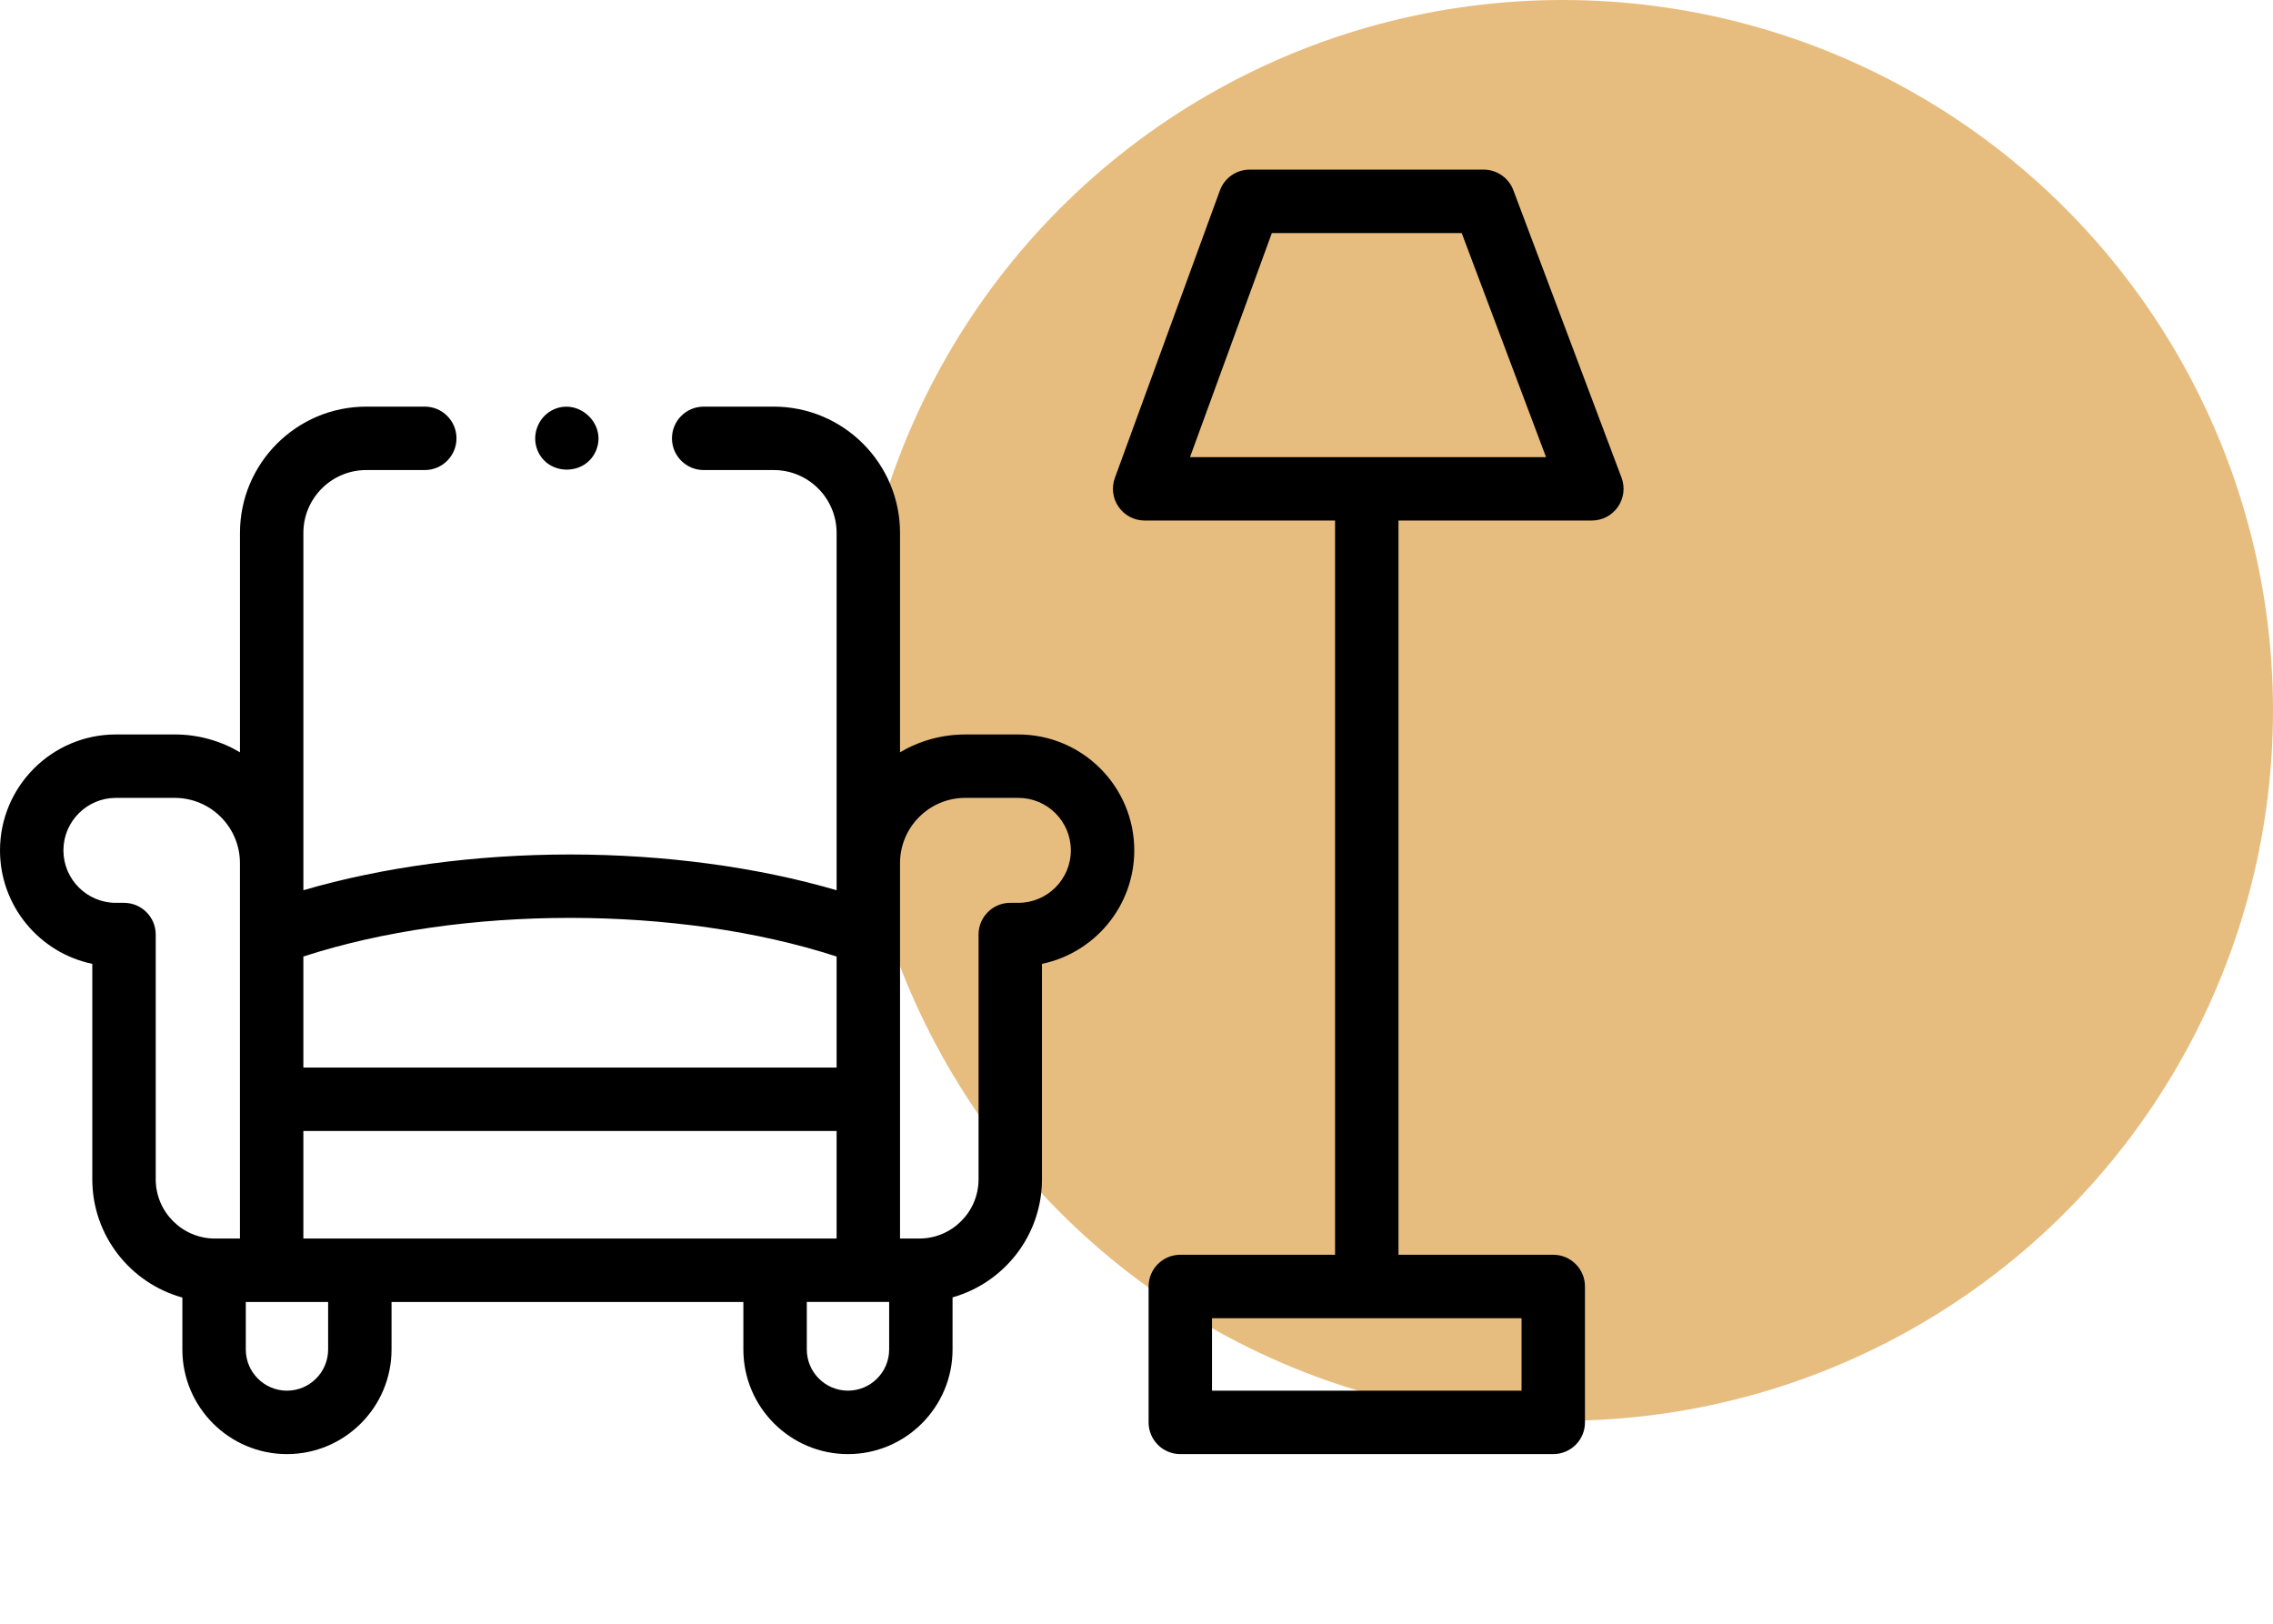
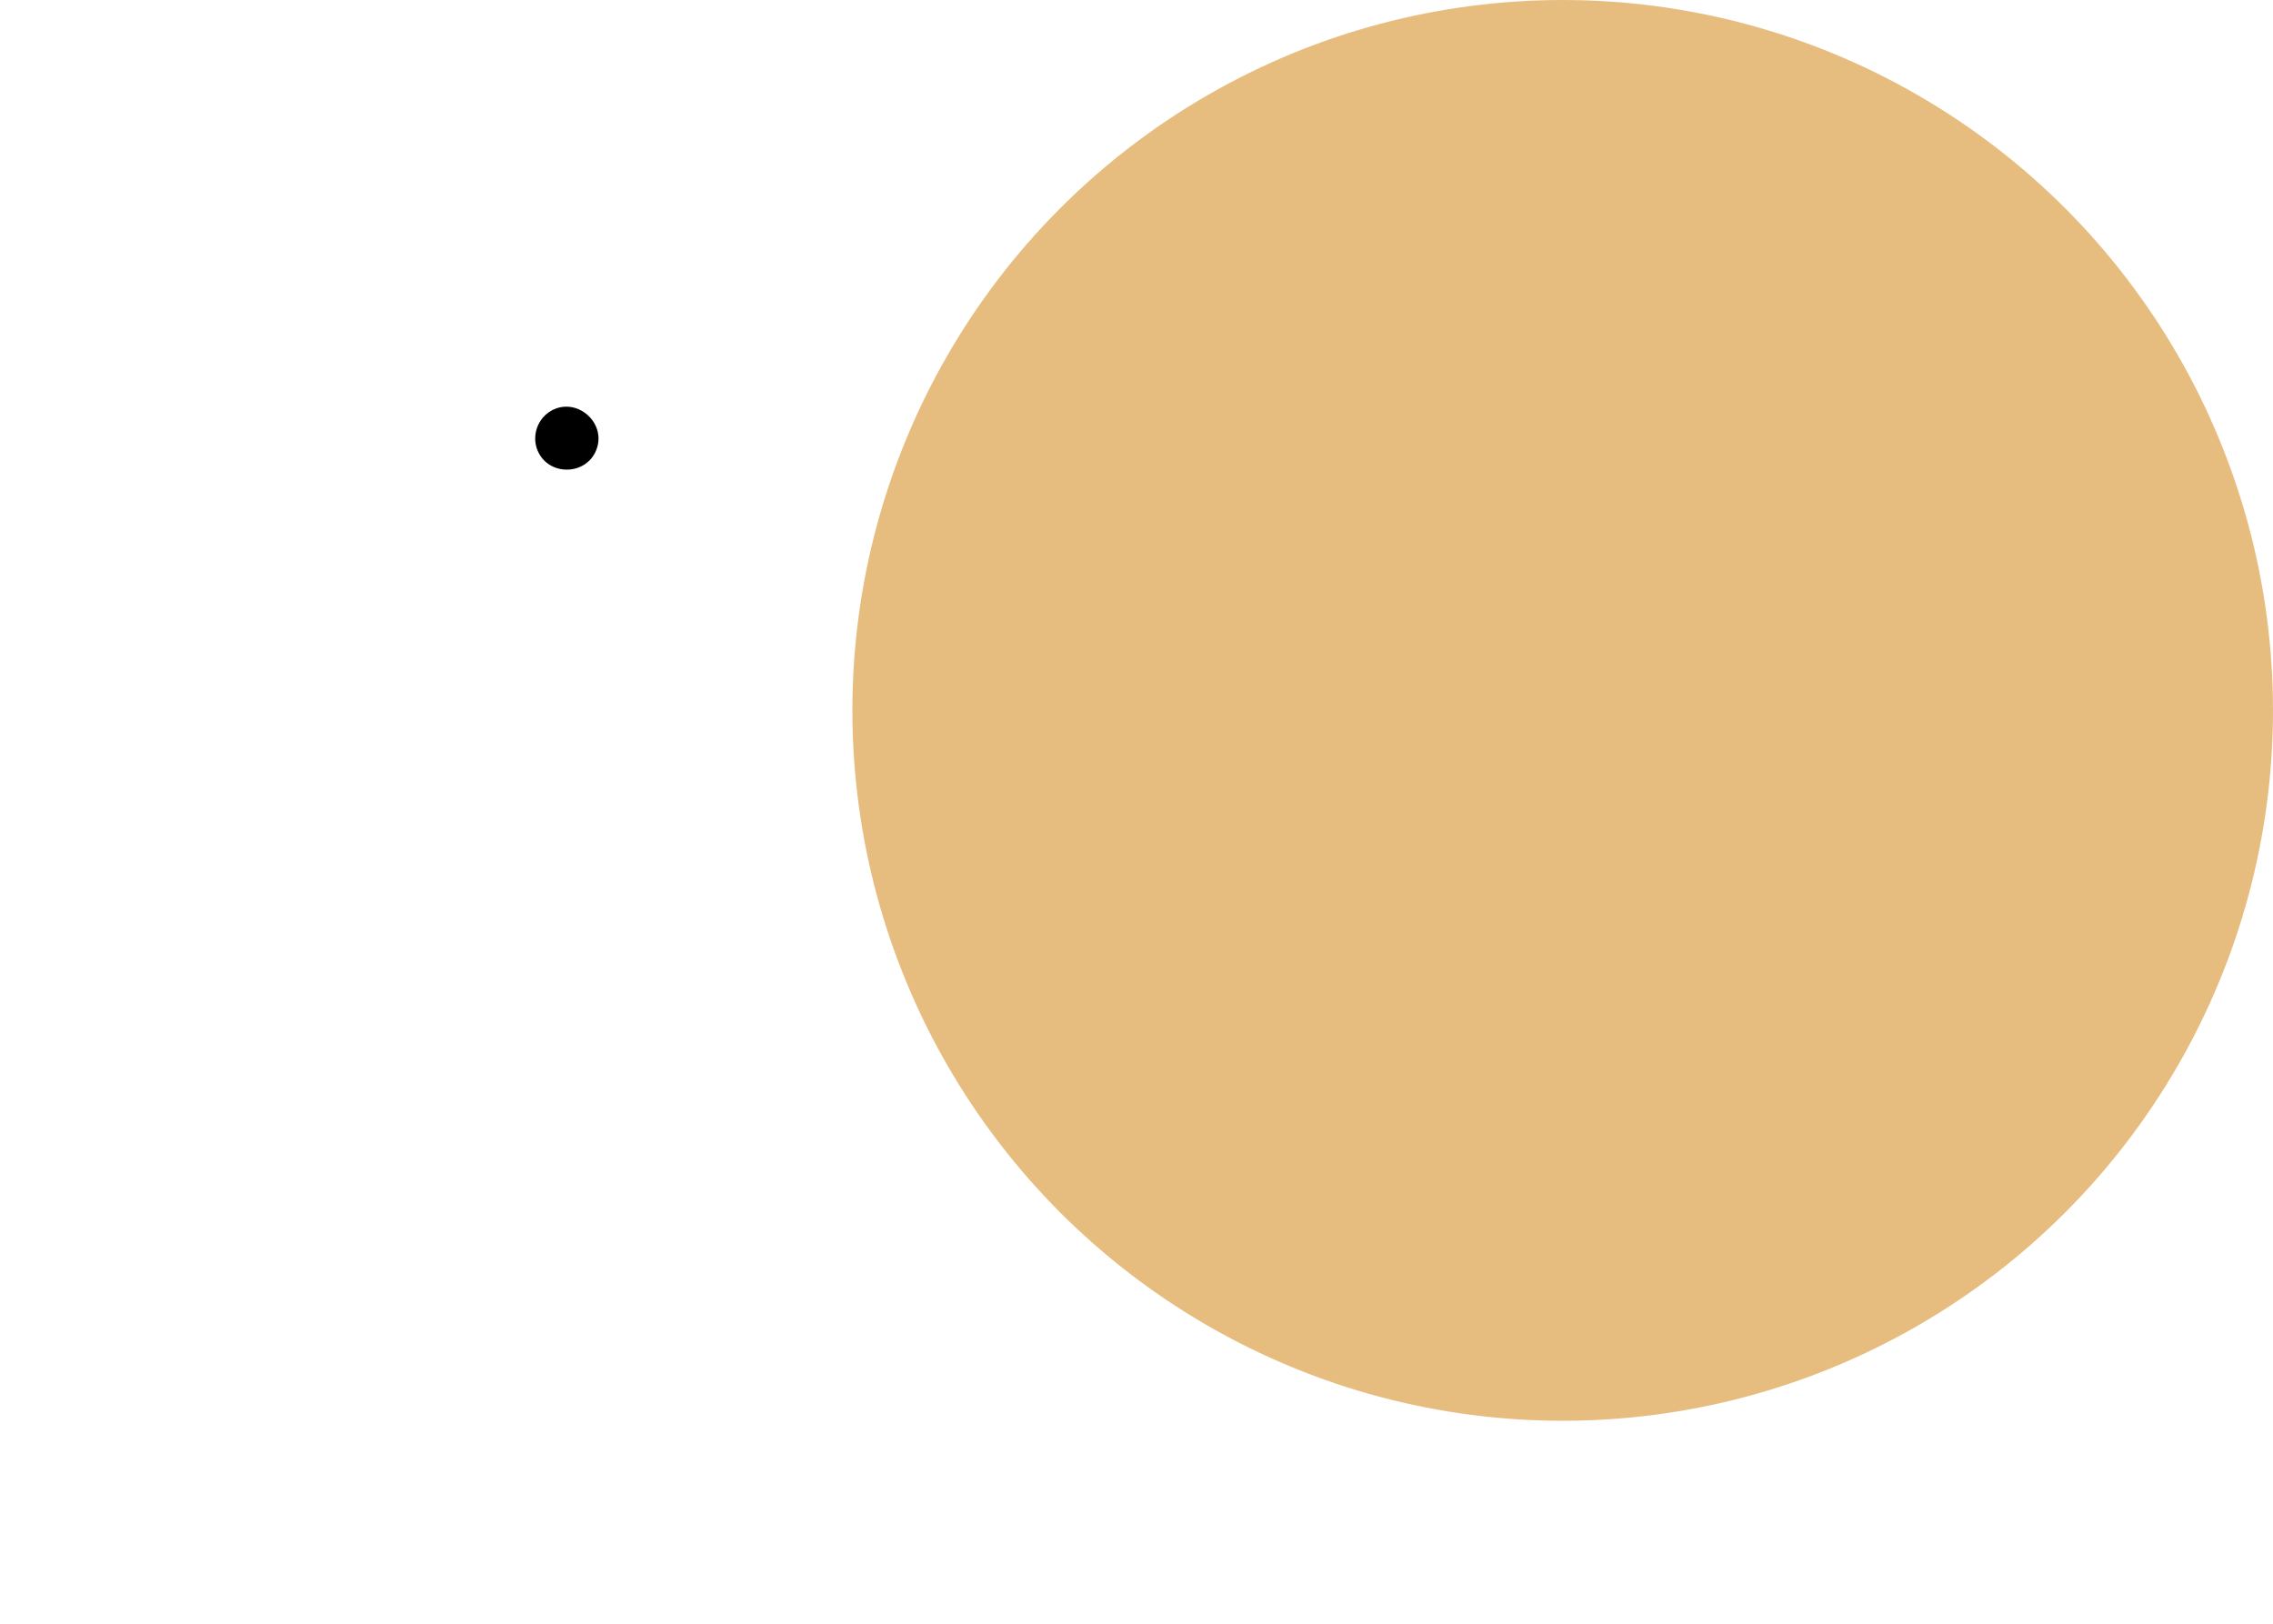
<svg xmlns="http://www.w3.org/2000/svg" width="100%" height="100%" viewBox="0 0 112 80" xml:space="preserve" style="fill-rule:evenodd;clip-rule:evenodd;stroke-linejoin:round;stroke-miterlimit:2;">
  <circle cx="77" cy="35" r="35" style="fill:#d07d00;fill-opacity:0.5;" />
  <g>
-     <path d="M50.18,36.187l-2.62,-0c-1.171,-0 -2.269,0.32 -3.212,0.877l0,-10.808c0,-3.431 -2.791,-6.222 -6.222,-6.222l-3.453,-0c-0.863,-0 -1.563,0.699 -1.563,1.562c0,0.863 0.7,1.563 1.563,1.563l3.453,-0c1.708,-0 3.097,1.389 3.097,3.097l0,17.605c-3.901,-1.141 -8.477,-1.761 -13.137,-1.761c-4.66,-0 -9.236,0.62 -13.137,1.761l-0,-17.605c-0,-1.708 1.389,-3.097 3.097,-3.097l2.885,-0c0.863,-0 1.562,-0.7 1.562,-1.563c0,-0.863 -0.699,-1.562 -1.562,-1.562l-2.885,-0c-3.431,-0 -6.222,2.791 -6.222,6.222l-0,10.808c-0.943,-0.557 -2.041,-0.878 -3.213,-0.878l-2.901,0c-3.148,0 -5.71,2.562 -5.71,5.711c0,2.75 1.955,5.053 4.548,5.591l-0,10.614c-0,2.777 1.882,5.121 4.438,5.827l-0,2.56c-0,2.842 2.312,5.153 5.154,5.153c2.841,0 5.153,-2.312 5.153,-5.153l0,-2.341l17.336,-0l-0,2.341c-0,2.842 2.312,5.153 5.154,5.153c2.841,0 5.153,-2.312 5.153,-5.153l0,-2.569c2.539,-0.717 4.406,-3.053 4.406,-5.818l0,-10.614c2.593,-0.538 4.548,-2.841 4.548,-5.591c0,-3.149 -2.561,-5.71 -5.71,-5.71Zm-35.232,24.835l0,-5.299l26.275,-0l0,5.299l-26.275,0Zm26.275,-13.895l0,5.471l-26.275,-0l0,-5.471c7.802,-2.538 18.474,-2.538 26.275,0Zm-33.55,10.975l-0,-12.058c-0,-0.862 -0.7,-1.562 -1.563,-1.562l-0.4,-0c-1.425,-0 -2.585,-1.16 -2.585,-2.585c-0,-1.426 1.16,-2.586 2.585,-2.586l2.901,0c1.771,0 3.212,1.441 3.212,3.213l0,18.498l-1.23,0c-1.61,0 -2.92,-1.31 -2.92,-2.92Zm8.495,8.386c0,1.119 -0.91,2.029 -2.028,2.029c-1.119,0 -2.029,-0.91 -2.029,-2.028l-0,-2.342l4.057,0l0,2.342Zm27.644,-0c-0,1.118 -0.911,2.028 -2.029,2.028c-1.119,0 -2.029,-0.91 -2.029,-2.028l0,-2.342l4.058,0l-0,2.342Zm6.368,-22.007l-0.4,0c-0.863,0 -1.563,0.7 -1.563,1.563l0,12.057c0,1.611 -1.31,2.92 -2.92,2.92l-0.949,0l0,-18.5c0.001,-1.77 1.442,-3.21 3.212,-3.21l2.62,-0c1.425,-0 2.585,1.159 2.585,2.585c0,1.425 -1.16,2.585 -2.585,2.585Z" style="fill-rule:nonzero;" />
-     <path d="M79.9,23.534l-5.331,-14.164c-0.23,-0.609 -0.812,-1.013 -1.463,-1.013l-11.53,0c-0.656,0 -1.242,0.41 -1.467,1.027l-5.175,14.164c-0.176,0.479 -0.106,1.013 0.187,1.431c0.292,0.418 0.77,0.667 1.28,0.667l9.383,0l0,36.176l-7.626,-0.001c-0.863,0 -1.562,0.7 -1.562,1.563l-0,6.696c-0,0.863 0.699,1.562 1.562,1.562l18.377,0c0.863,0 1.563,-0.699 1.563,-1.562l-0,-6.696c-0,-0.863 -0.7,-1.563 -1.563,-1.563l-7.626,0l0,-36.175l9.528,0c0.513,0 0.993,-0.251 1.285,-0.673c0.292,-0.422 0.358,-0.96 0.178,-1.44Zm-4.927,44.984l-15.252,0l-0,-3.57l15.252,-0l-0,3.57Zm-16.337,-45.995l4.033,-11.039l9.356,-0l4.155,11.039l-17.544,-0Z" style="fill-rule:nonzero;" />
    <path d="M26.488,22.194c0.531,1.275 2.398,1.254 2.898,-0.036c0.511,-1.322 -0.947,-2.606 -2.193,-1.94c-0.698,0.374 -1.01,1.244 -0.705,1.976Z" style="fill-rule:nonzero;" />
  </g>
</svg>